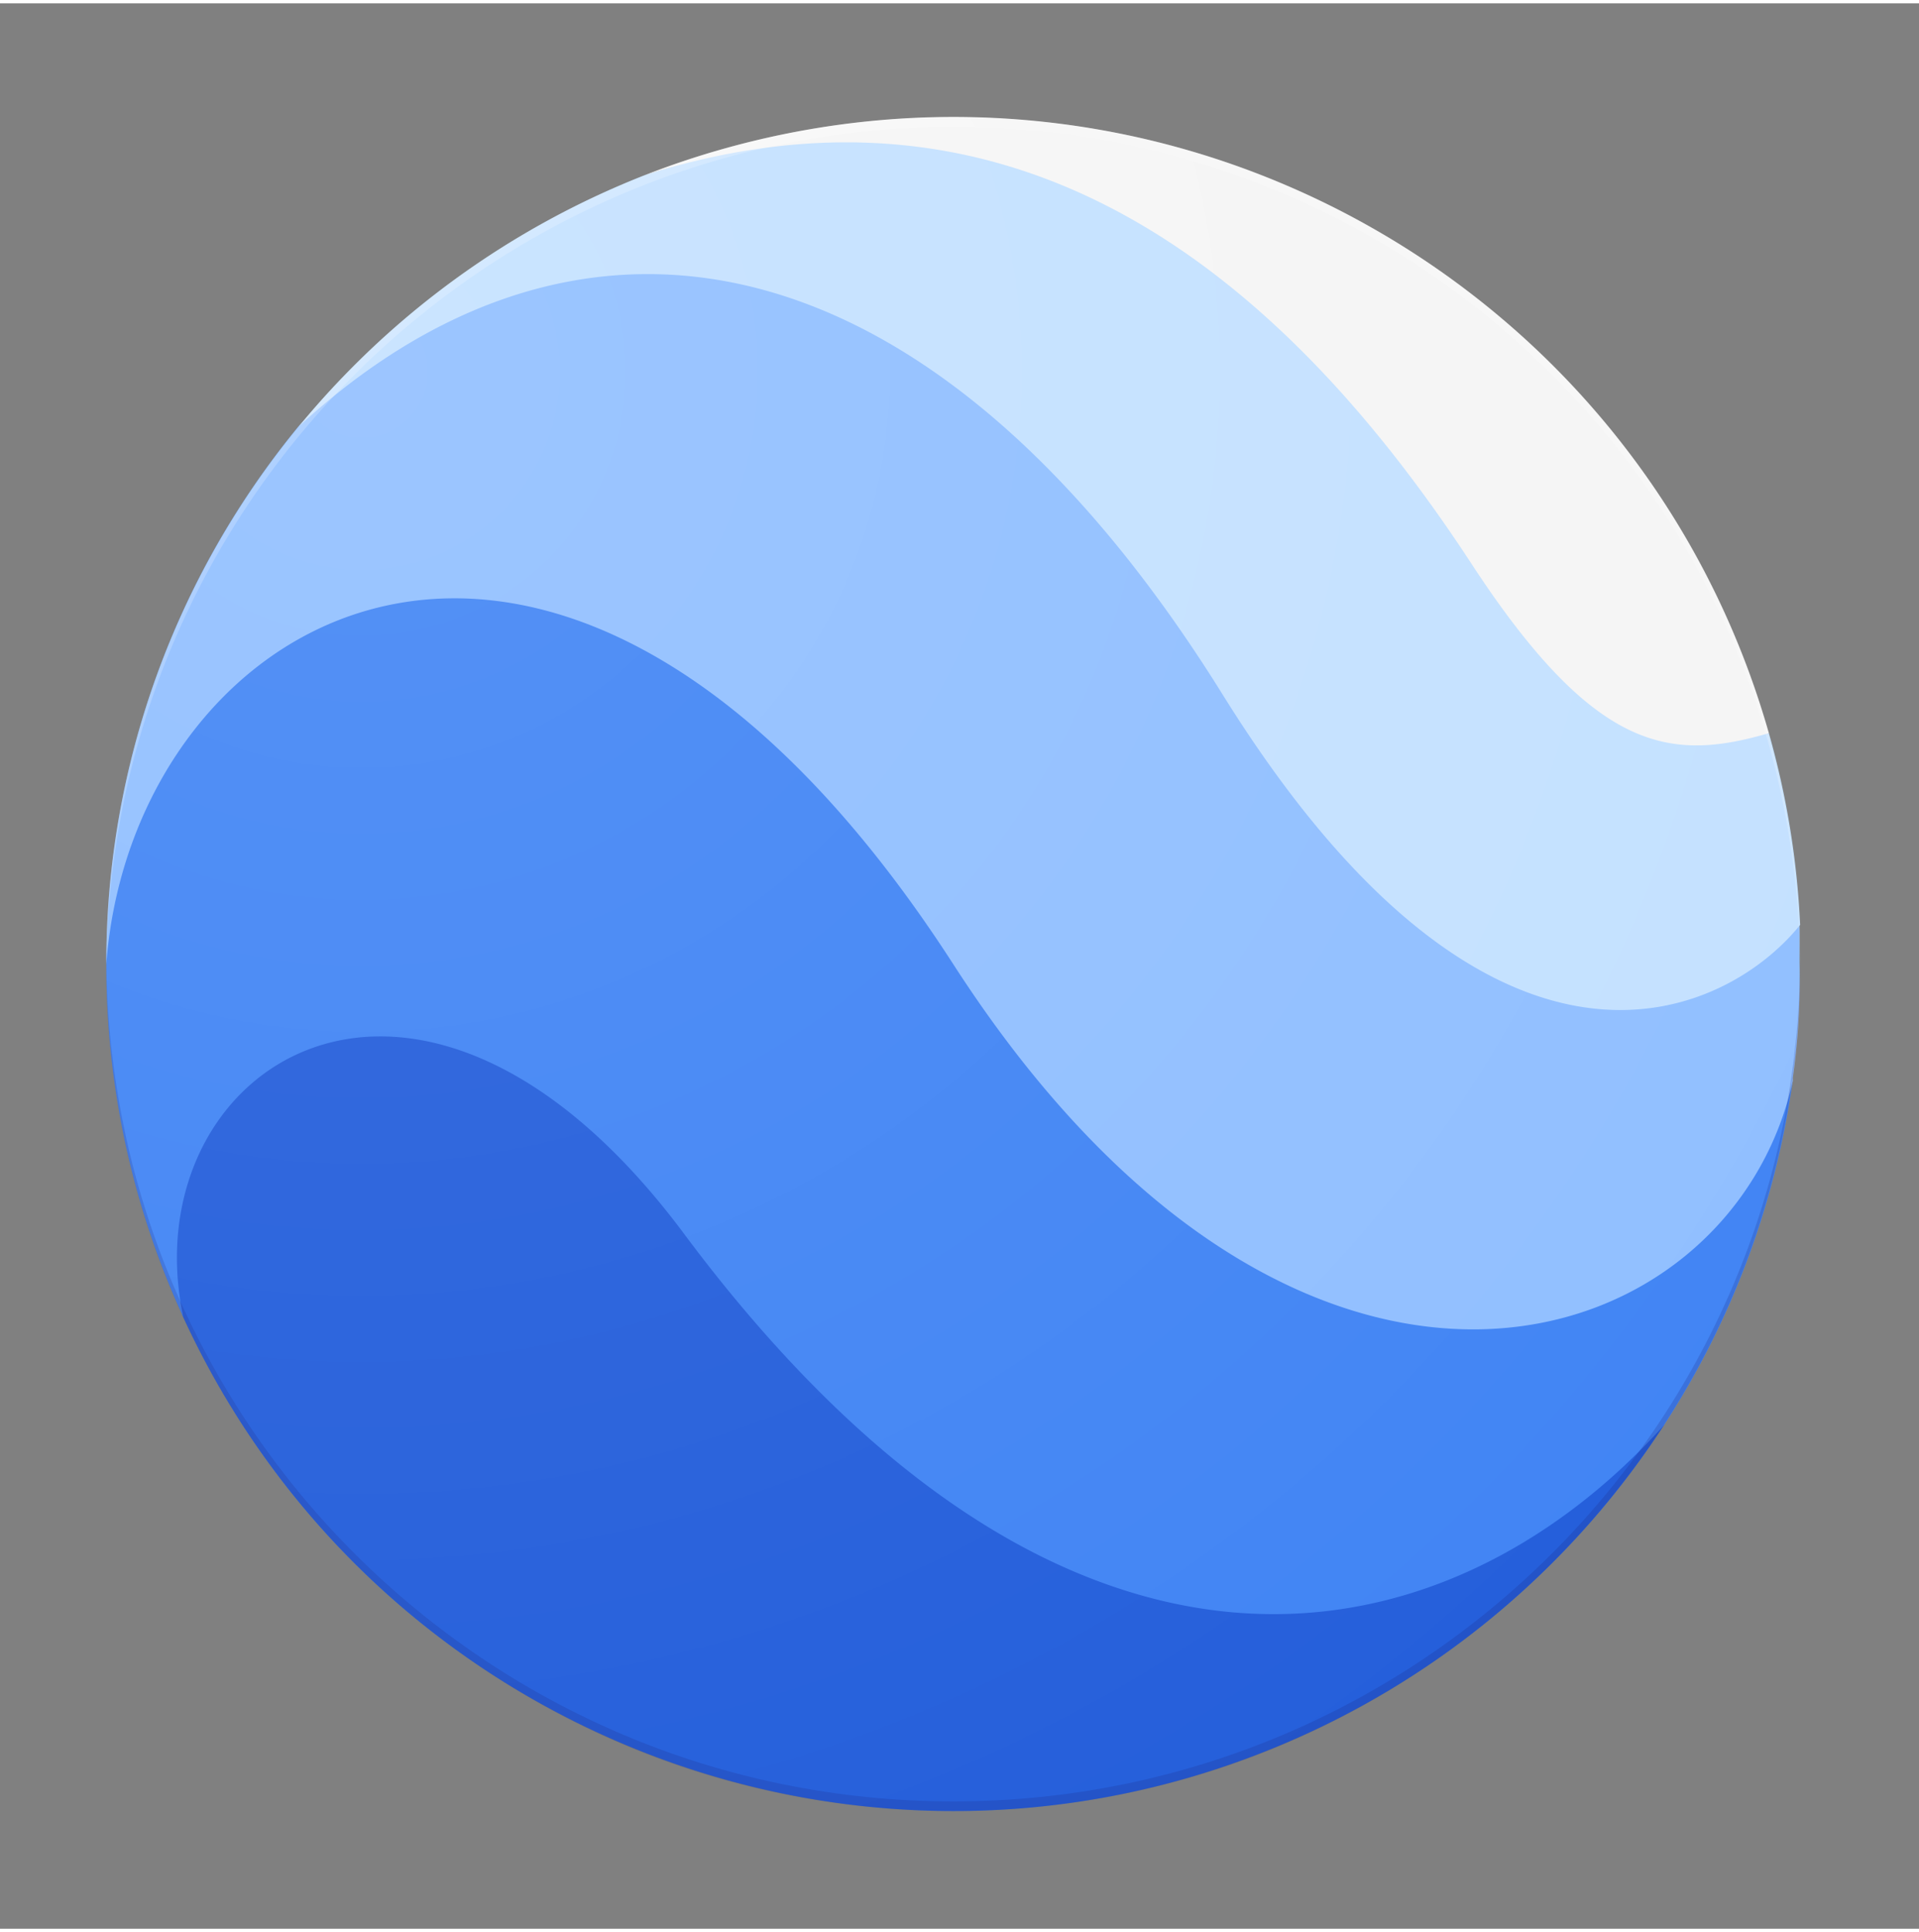
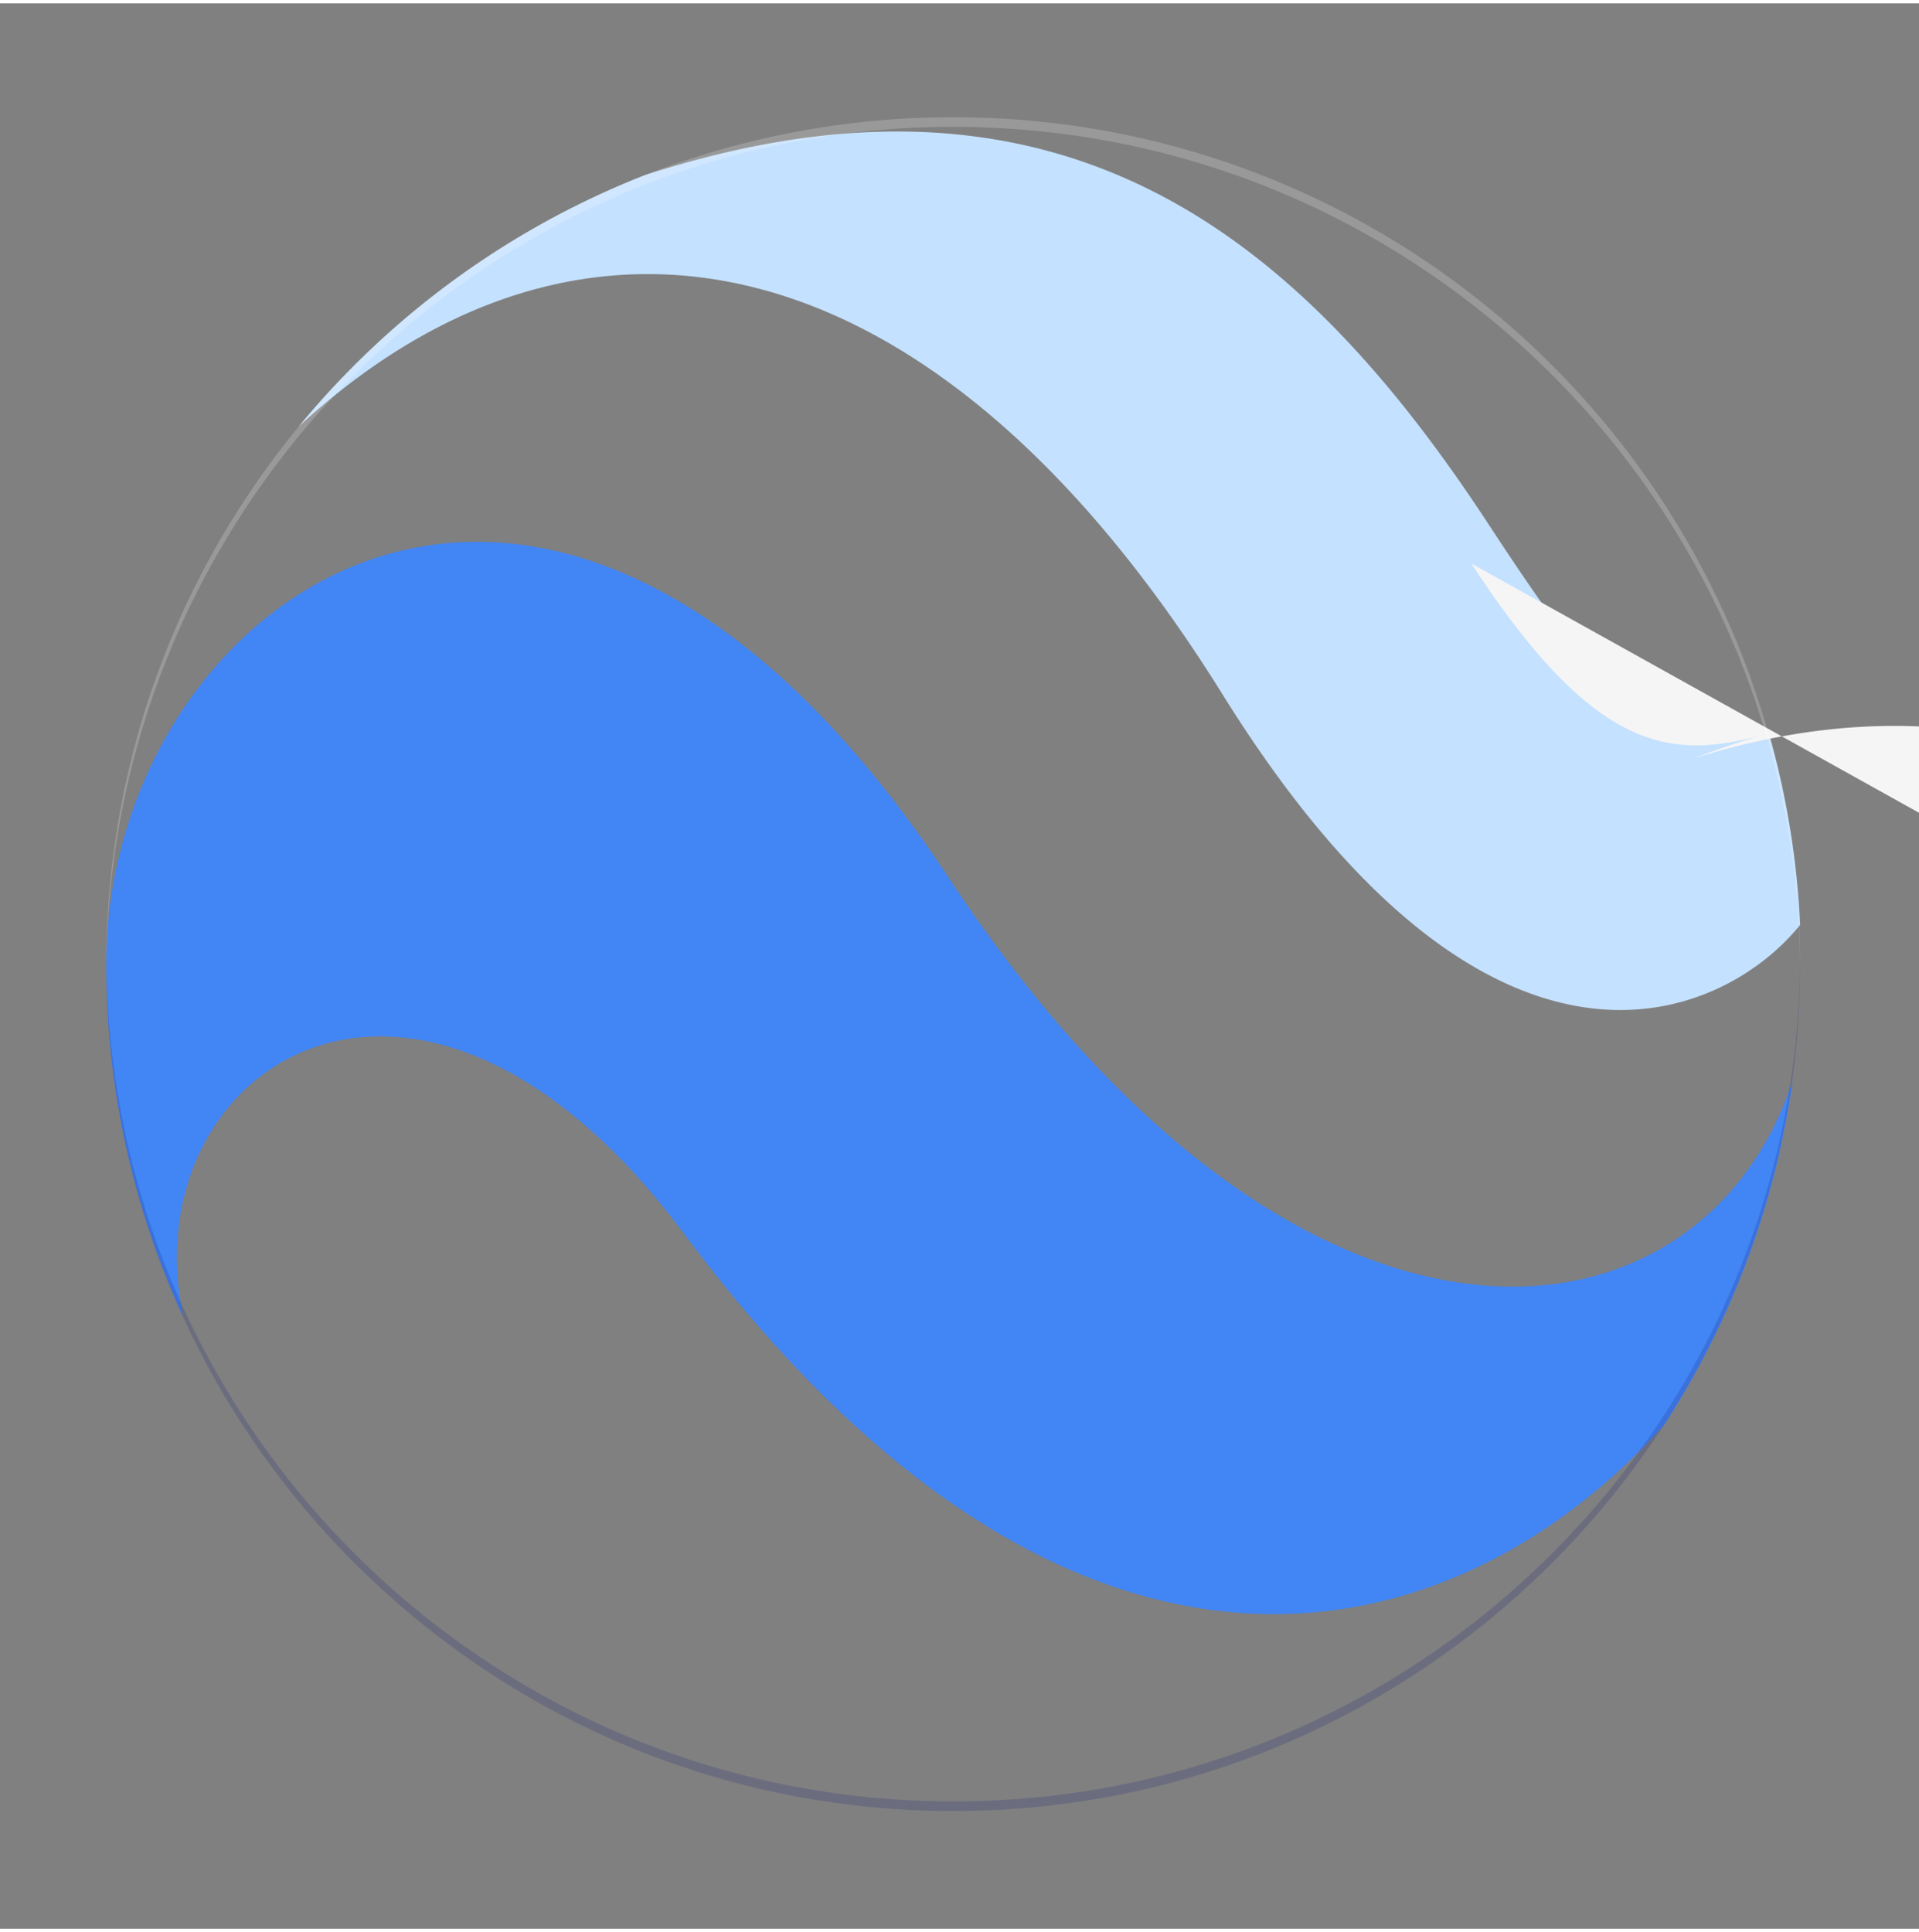
<svg xmlns="http://www.w3.org/2000/svg" viewBox="-281.265 -300.605 5077.555 5094.639" width="2483" height="2500">
  <rect x="-281.265" y="-300.605" width="5077.555" height="5094.639" fill="#808080" stroke="none" />
  <radialGradient id="a" cx="1034.825" cy="4082.846" gradientTransform="matrix(176 0 0 -176 -181452.281 719258.563)" gradientUnits="userSpaceOnUse" r="25.297">
    <stop offset="0" stop-color="#fff" />
    <stop offset="1" stop-color="#fff" stop-opacity="0" />
  </radialGradient>
-   <path d="M1545.47 2708.41C781.522 1697.707-2.797 2465.729 201.941 3172.126c514.98 1126.319 1845.516 1621.908 2971.834 1106.928a2242.448 2242.448 0 0 0 949.765-820.448c-590.532 553.099-1662.86 460.662-2578.07-750.196z" fill="#255fdb" />
  <path d="M2228.44 2012.453C1177.757 418.858.004 1268.113.004 2241.638a2229.706 2229.706 0 0 0 203.719 934.053C63.921 2515.895 822.012 2007.106 1527.9 2954.146c1024.964 1375.106 2030.828 1133.189 2593.604 507.516a2231.735 2231.735 0 0 0 341.739-919.793v4.329c-241.663 749.688-1308.135 871.665-2234.803-533.745z" fill="#4285f4" />
-   <path d="M2948.588 1299.435C2168.343 12.183 1179.03 128.048 509.302 817.893 179.168 1218.827-.925 1722.277.004 2241.638c70.029-942.202 1209.584-1597.924 2240.914 0 916.738 1422.217 2058.84 1051.702 2221.306 308.635v-7.13a1903.986 1903.986 0 0 0 18.08-305.579v-101.86c-396.998 284.188-919.03 174.434-1531.716-836.269z" fill="#91bfff" />
  <path d="M2953.936 1528.62c714.546 1148.723 1330.543 854.858 1527.896 609.121a2233.811 2233.811 0 0 0-82.761-507.261c-333.082 6.875-410.75-48.638-738.483-547.751C3159.692 315.216 2528.671-202.996 1426.04 153.513a2253.396 2253.396 0 0 0-916.738 665.399c757.582-697.23 1687.052-508.025 2444.634 709.708z" fill="#c4e1ff" />
-   <path d="M3611.695 1181.533c326.715 499.877 525.596 525.342 787.376 448.947C4059.649 438.263 2818.011-253.065 1625.795 86.357a2244.27 2244.27 0 0 0-199.755 67.157c984.983-310.673 1683.486 260.251 2185.655 1028.019z" fill="#f5f5f5" />
+   <path d="M3611.695 1181.533c326.715 499.877 525.596 525.342 787.376 448.947a2244.27 2244.27 0 0 0-199.755 67.157c984.983-310.673 1683.486 260.251 2185.655 1028.019z" fill="#f5f5f5" />
  <path d="M2240.918 26.189c1232.656 0 2233.911 995.526 2240.914 2228.181v-12.732C4481.832 1004.017 3478.539.724 2240.918.724S.004 1004.017.004 2241.638v12.732C7.006 1021.715 1008.262 26.189 2240.918 26.189z" fill="#fff" fill-opacity=".2" />
  <path d="M2240.918 4457.087C1008.262 4457.087 7.007 3461.561.004 2228.905v12.732c0 1237.623 1003.291 2240.914 2240.914 2240.914S4481.832 3479.26 4481.832 2241.638v-12.732c-7.003 1232.655-1008.259 2228.181-2240.914 2228.181z" fill="#1a237e" fill-opacity=".2" />
-   <circle cx="2240.918" cy="2241.638" fill="url(#a)" fill-opacity=".1" r="2240.914" />
</svg>